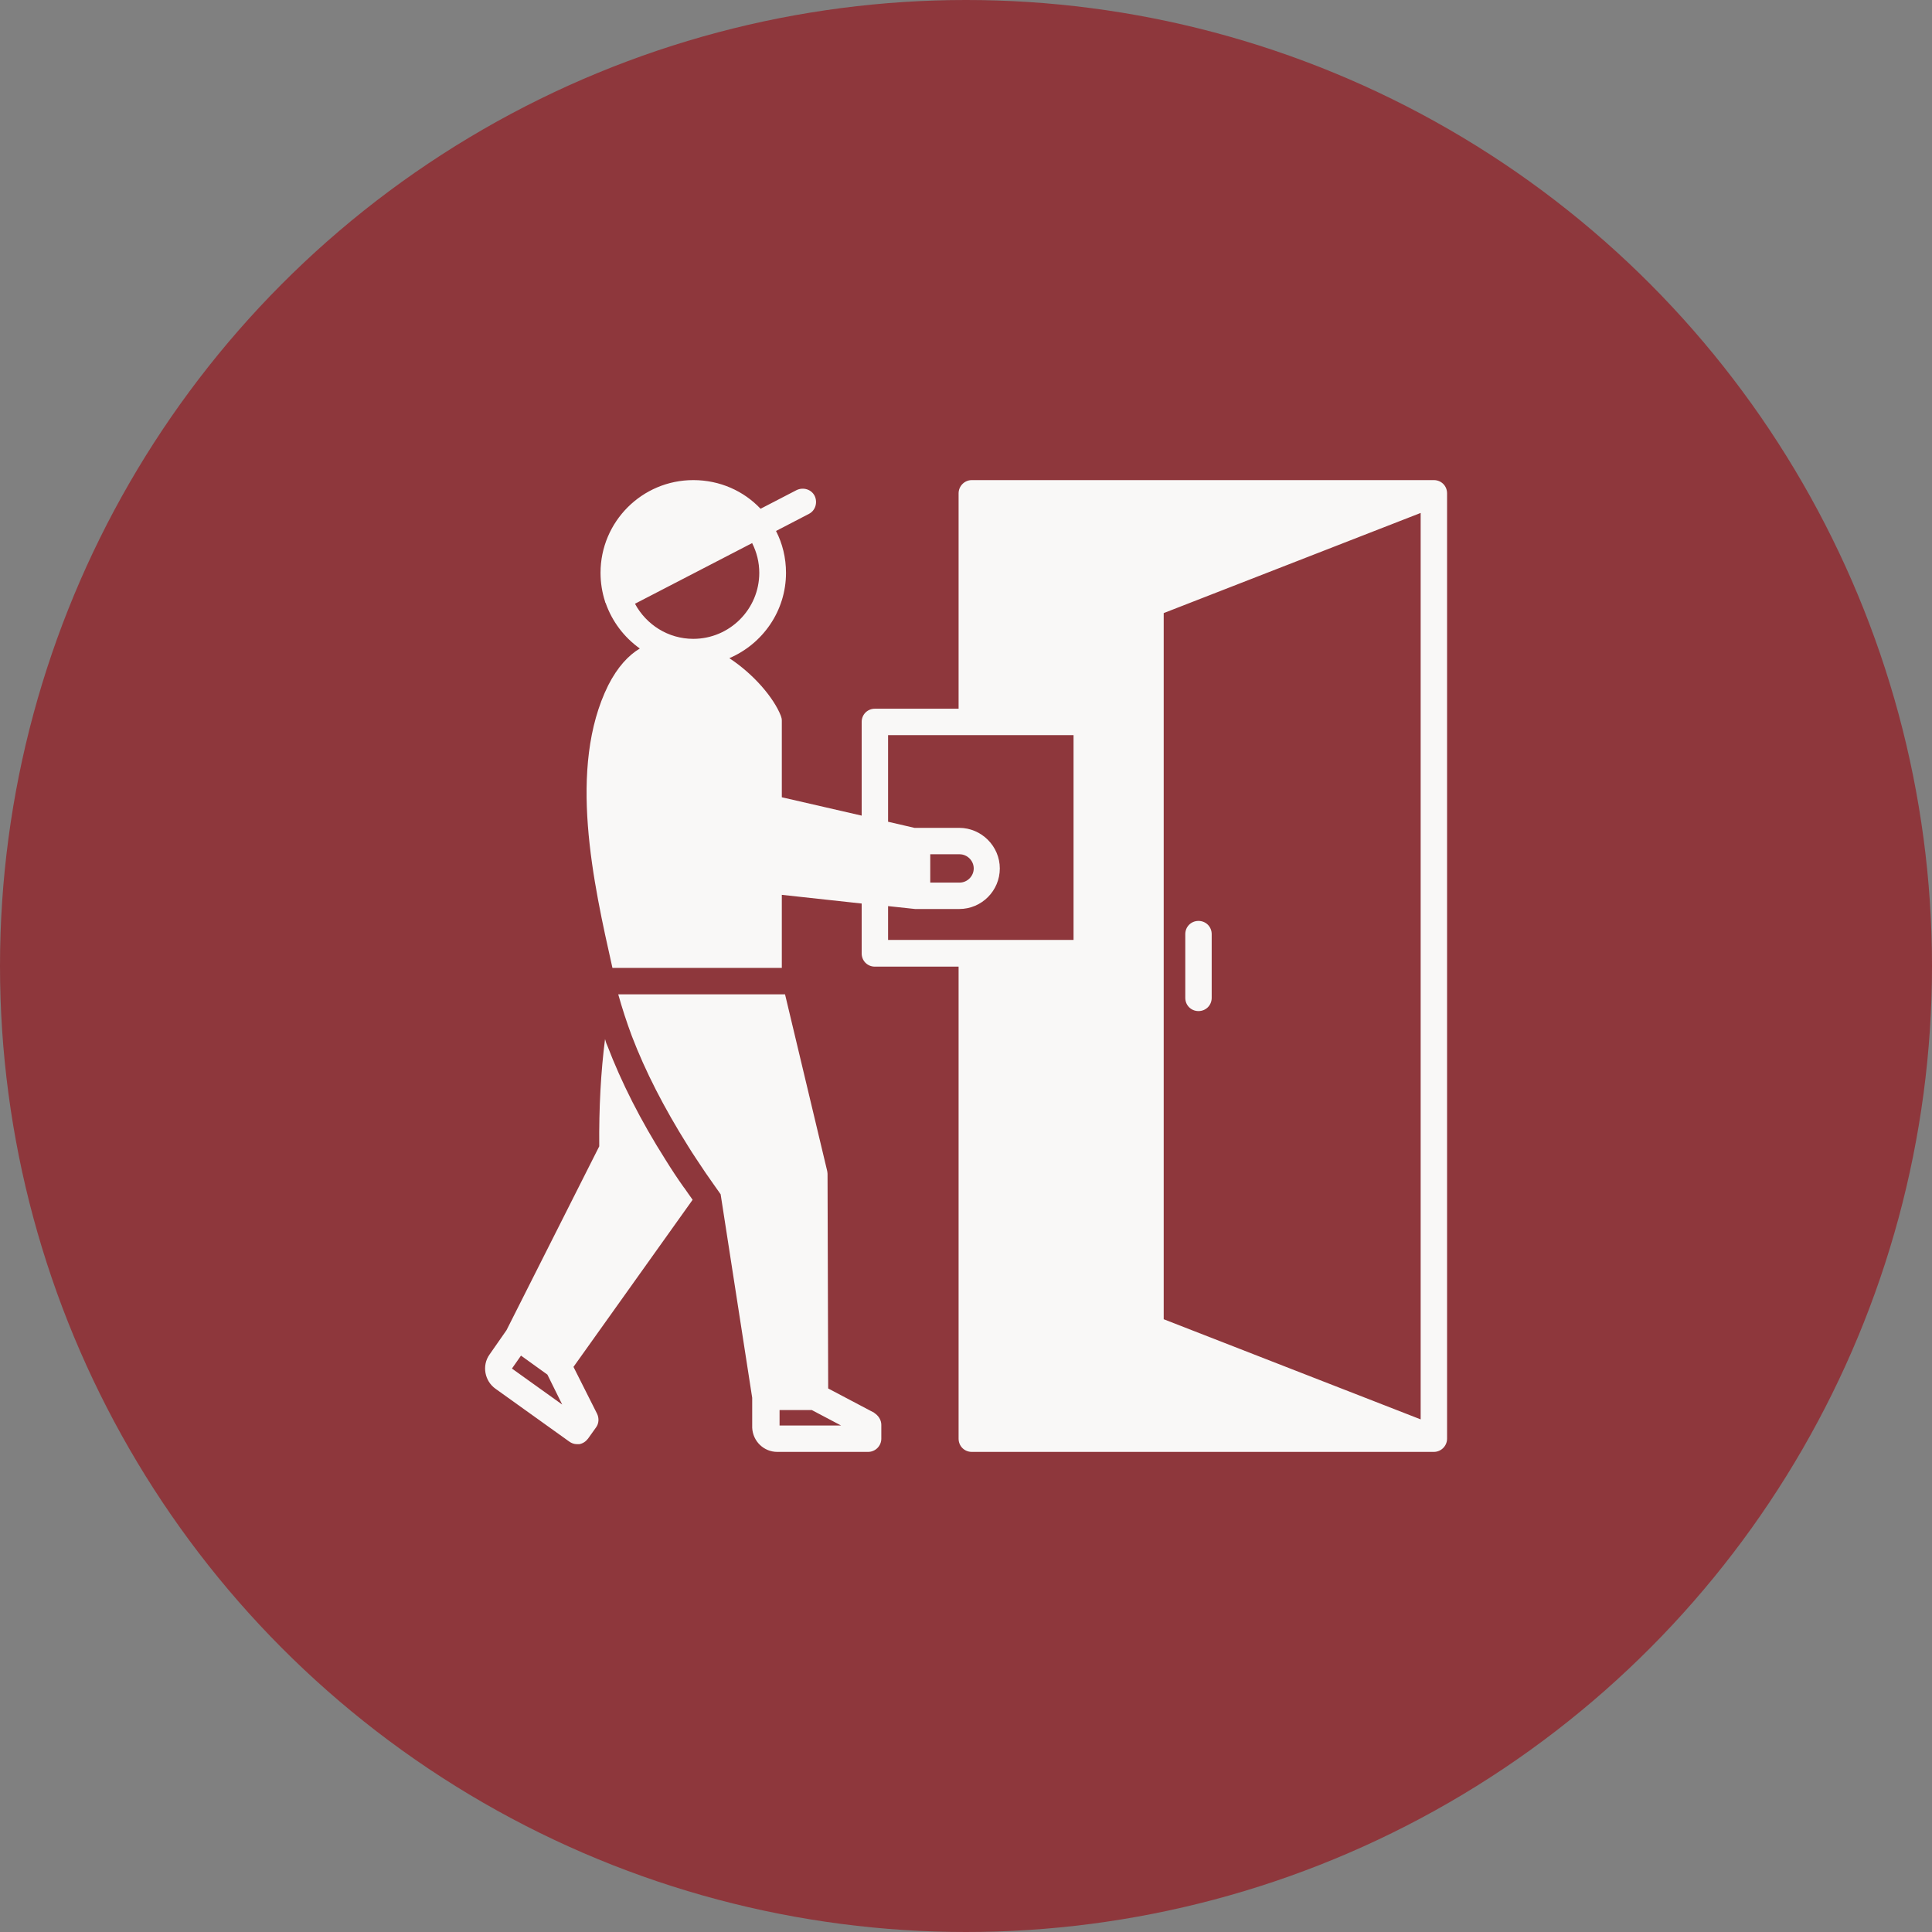
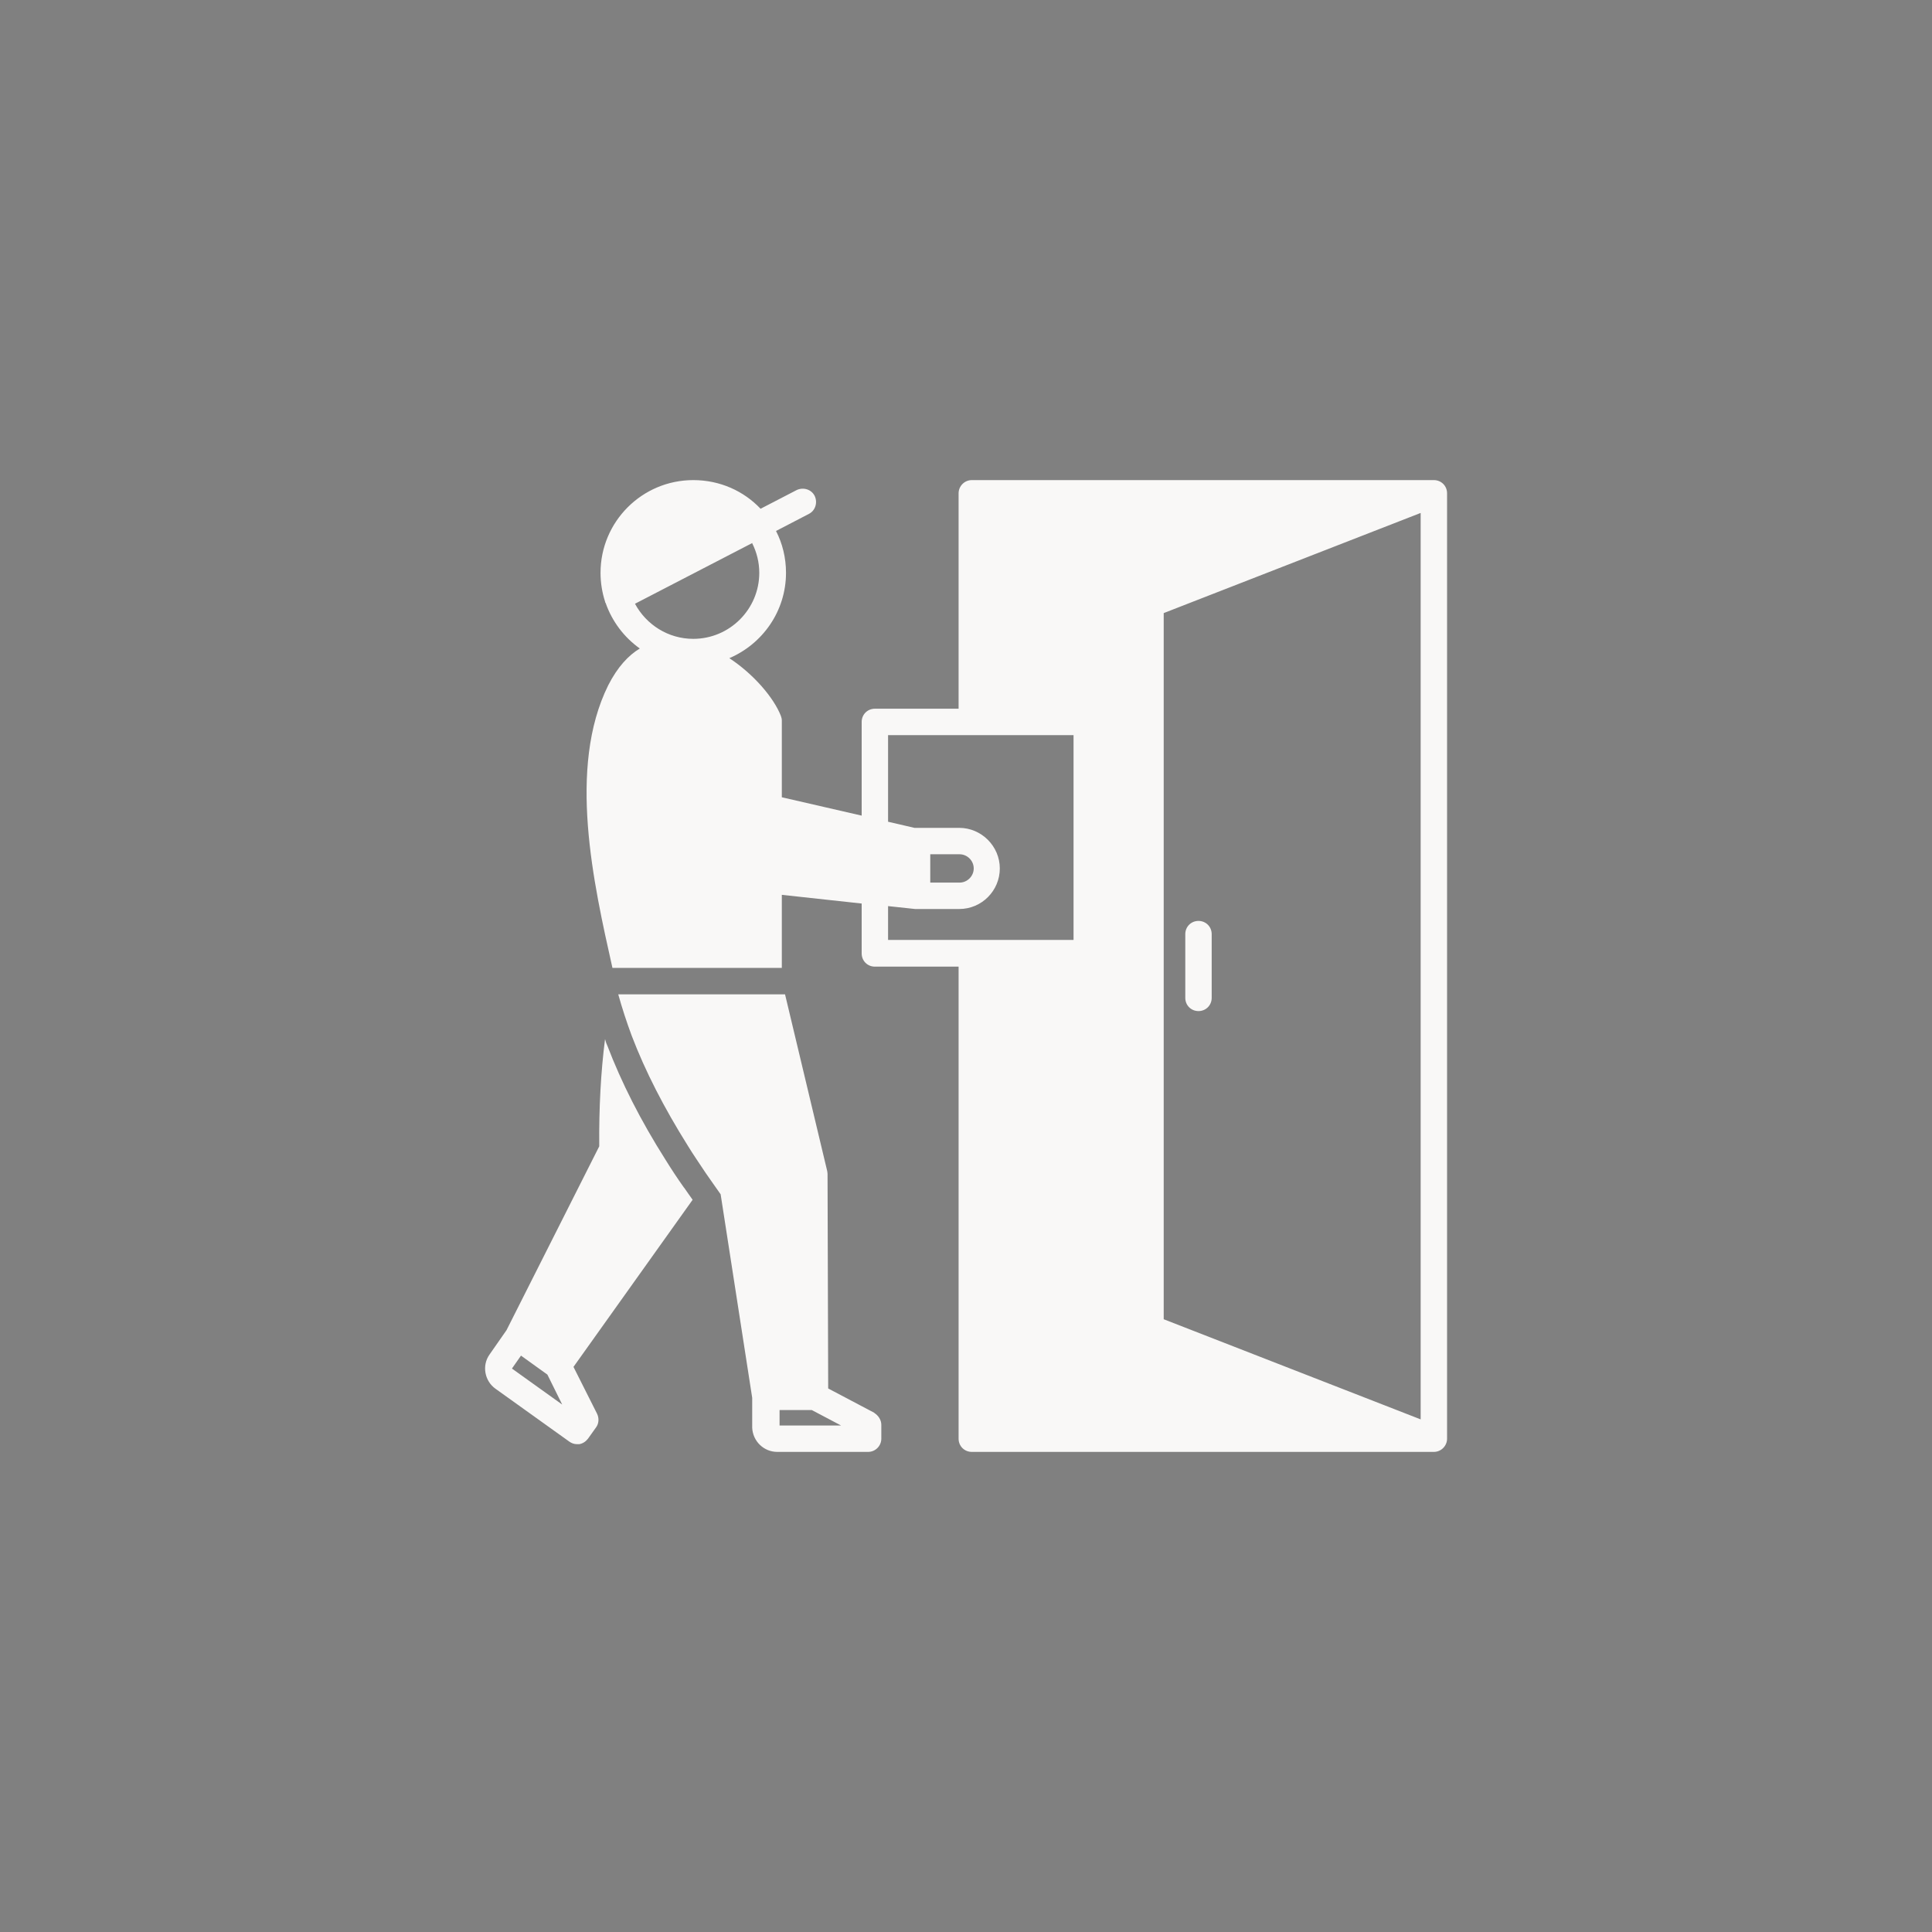
<svg xmlns="http://www.w3.org/2000/svg" id="Layer_1" data-name="Layer 1" viewBox="0 0 60 60">
  <rect x="0" y="0" width="60" height="60" fill="#808080" stroke="none" />
  <defs>
    <style>
      .cls-1 {
        fill: #8e373c;
      }

      .cls-2 {
        fill: #f9f8f7;
      }
    </style>
  </defs>
-   <circle class="cls-1" cx="30" cy="30" r="30" />
-   <path class="cls-2" d="M44.53,14.91h-14.35c-.23,0-.41.19-.41.41v6.69h-2.6c-.23,0-.41.18-.41.41v2.91l-2.48-.57v-2.38c0-.05-.01-.1-.03-.15-.22-.56-.84-1.29-1.6-1.79,1.03-.44,1.76-1.46,1.76-2.65,0-.47-.11-.91-.31-1.3l1.02-.53c.2-.1.28-.35.18-.56-.1-.2-.35-.28-.56-.18l-1.12.58c-.52-.55-1.26-.89-2.09-.89-1.59,0-2.88,1.29-2.88,2.88,0,.31.05.61.14.89,0,.02.01.04.02.05.2.57.57,1.06,1.06,1.41-.35.21-.69.57-.98,1.14-1.27,2.56-.46,6.15.13,8.78h.49s0,0-.01,0c0,0,.01,0,.02,0h4.76v-2.27l2.48.27v1.55c0,.23.18.41.41.41h2.6v14.66c0,.23.18.41.41.41h14.35c.23,0,.41-.19.41-.41V15.32c0-.23-.18-.41-.41-.41h0ZM36.14,40.97v-21.93l7.98-3.11v28.15l-7.98-3.11ZM29.8,26.53c.24,0,.44.2.44.44s-.2.44-.44.44h-.91v-.88h.91ZM23.36,16.87c.14.28.22.59.22.92,0,1.13-.92,2.05-2.05,2.05-.78,0-1.46-.44-1.81-1.09l3.65-1.89ZM27.58,28.14l.84.09s.03,0,.05,0h1.32c.7,0,1.26-.57,1.26-1.26s-.57-1.26-1.26-1.26h-1.32s-.05,0-.07,0l-.82-.19v-2.69h5.76v6.36h-5.76v-1.05ZM27.16,43.88l-1.44-.76-.02-6.65s0-.06-.01-.1l-1.31-5.49h-5.18c.12.43.26.86.42,1.29.42,1.1,1,2.23,1.74,3.41.17.28.36.55.55.84.15.22.31.44.47.67l.98,6.32v.93c.02.42.36.75.78.75h2.82c.23,0,.41-.19.41-.41v-.43c0-.15-.09-.29-.22-.37h0ZM24.21,44.27v-.48s1,0,1,0l.91.48h-1.91ZM21.24,36.88c-.2-.28-.39-.57-.57-.86-.78-1.23-1.37-2.4-1.81-3.55-.03-.06-.05-.13-.07-.2-.13,1.02-.19,2.12-.18,3.33l-2.88,5.71-.53.76c-.24.34-.15.82.19,1.06l2.29,1.64c.07.05.15.08.24.08.02,0,.04,0,.07,0,.11-.02.2-.08.27-.17l.25-.35c.09-.12.1-.29.03-.43l-.73-1.45,3.7-5.19c-.09-.13-.18-.25-.26-.37h0ZM15.9,42.5l.28-.4.82.59.46.93-1.55-1.11ZM37.63,29.01v1.98c0,.23-.18.41-.41.41s-.41-.18-.41-.41v-1.98c0-.23.18-.41.41-.41s.41.18.41.41Z" />
+   <path class="cls-2" d="M44.53,14.91h-14.35c-.23,0-.41.19-.41.41v6.69h-2.6c-.23,0-.41.18-.41.41v2.91l-2.48-.57v-2.38c0-.05-.01-.1-.03-.15-.22-.56-.84-1.29-1.6-1.79,1.03-.44,1.76-1.46,1.76-2.65,0-.47-.11-.91-.31-1.3l1.02-.53c.2-.1.28-.35.18-.56-.1-.2-.35-.28-.56-.18l-1.12.58c-.52-.55-1.26-.89-2.09-.89-1.59,0-2.88,1.29-2.88,2.88,0,.31.05.61.14.89,0,.02.01.04.02.05.2.57.57,1.06,1.06,1.41-.35.21-.69.57-.98,1.14-1.27,2.56-.46,6.15.13,8.78h.49s0,0-.01,0c0,0,.01,0,.02,0h4.76v-2.27l2.48.27v1.55c0,.23.18.41.41.41h2.6v14.66c0,.23.18.41.41.41h14.35c.23,0,.41-.19.41-.41V15.32c0-.23-.18-.41-.41-.41h0ZM36.14,40.97v-21.93l7.98-3.11v28.15l-7.98-3.11ZM29.8,26.53c.24,0,.44.2.44.44s-.2.44-.44.44h-.91v-.88h.91ZM23.36,16.87c.14.28.22.59.22.92,0,1.13-.92,2.05-2.05,2.05-.78,0-1.46-.44-1.81-1.09l3.65-1.89ZM27.58,28.14l.84.09s.03,0,.05,0h1.32c.7,0,1.26-.57,1.26-1.26s-.57-1.26-1.26-1.26h-1.32s-.05,0-.07,0l-.82-.19v-2.69h5.76v6.36h-5.76v-1.05ZM27.16,43.88l-1.44-.76-.02-6.65s0-.06-.01-.1l-1.31-5.49h-5.18c.12.43.26.86.42,1.29.42,1.1,1,2.23,1.74,3.41.17.28.36.55.55.84.15.22.31.44.47.67l.98,6.32v.93c.02.42.36.75.78.75h2.82c.23,0,.41-.19.41-.41v-.43c0-.15-.09-.29-.22-.37h0ZM24.21,44.27v-.48s1,0,1,0l.91.48h-1.91ZM21.24,36.88c-.2-.28-.39-.57-.57-.86-.78-1.23-1.37-2.4-1.81-3.55-.03-.06-.05-.13-.07-.2-.13,1.02-.19,2.12-.18,3.33l-2.88,5.71-.53.76c-.24.34-.15.82.19,1.06l2.29,1.64c.07.05.15.08.24.08.02,0,.04,0,.07,0,.11-.02.2-.08.27-.17l.25-.35c.09-.12.1-.29.03-.43l-.73-1.45,3.7-5.19c-.09-.13-.18-.25-.26-.37h0M15.9,42.5l.28-.4.82.59.46.93-1.55-1.11ZM37.63,29.01v1.98c0,.23-.18.41-.41.41s-.41-.18-.41-.41v-1.98c0-.23.18-.41.41-.41s.41.18.41.41Z" />
</svg>